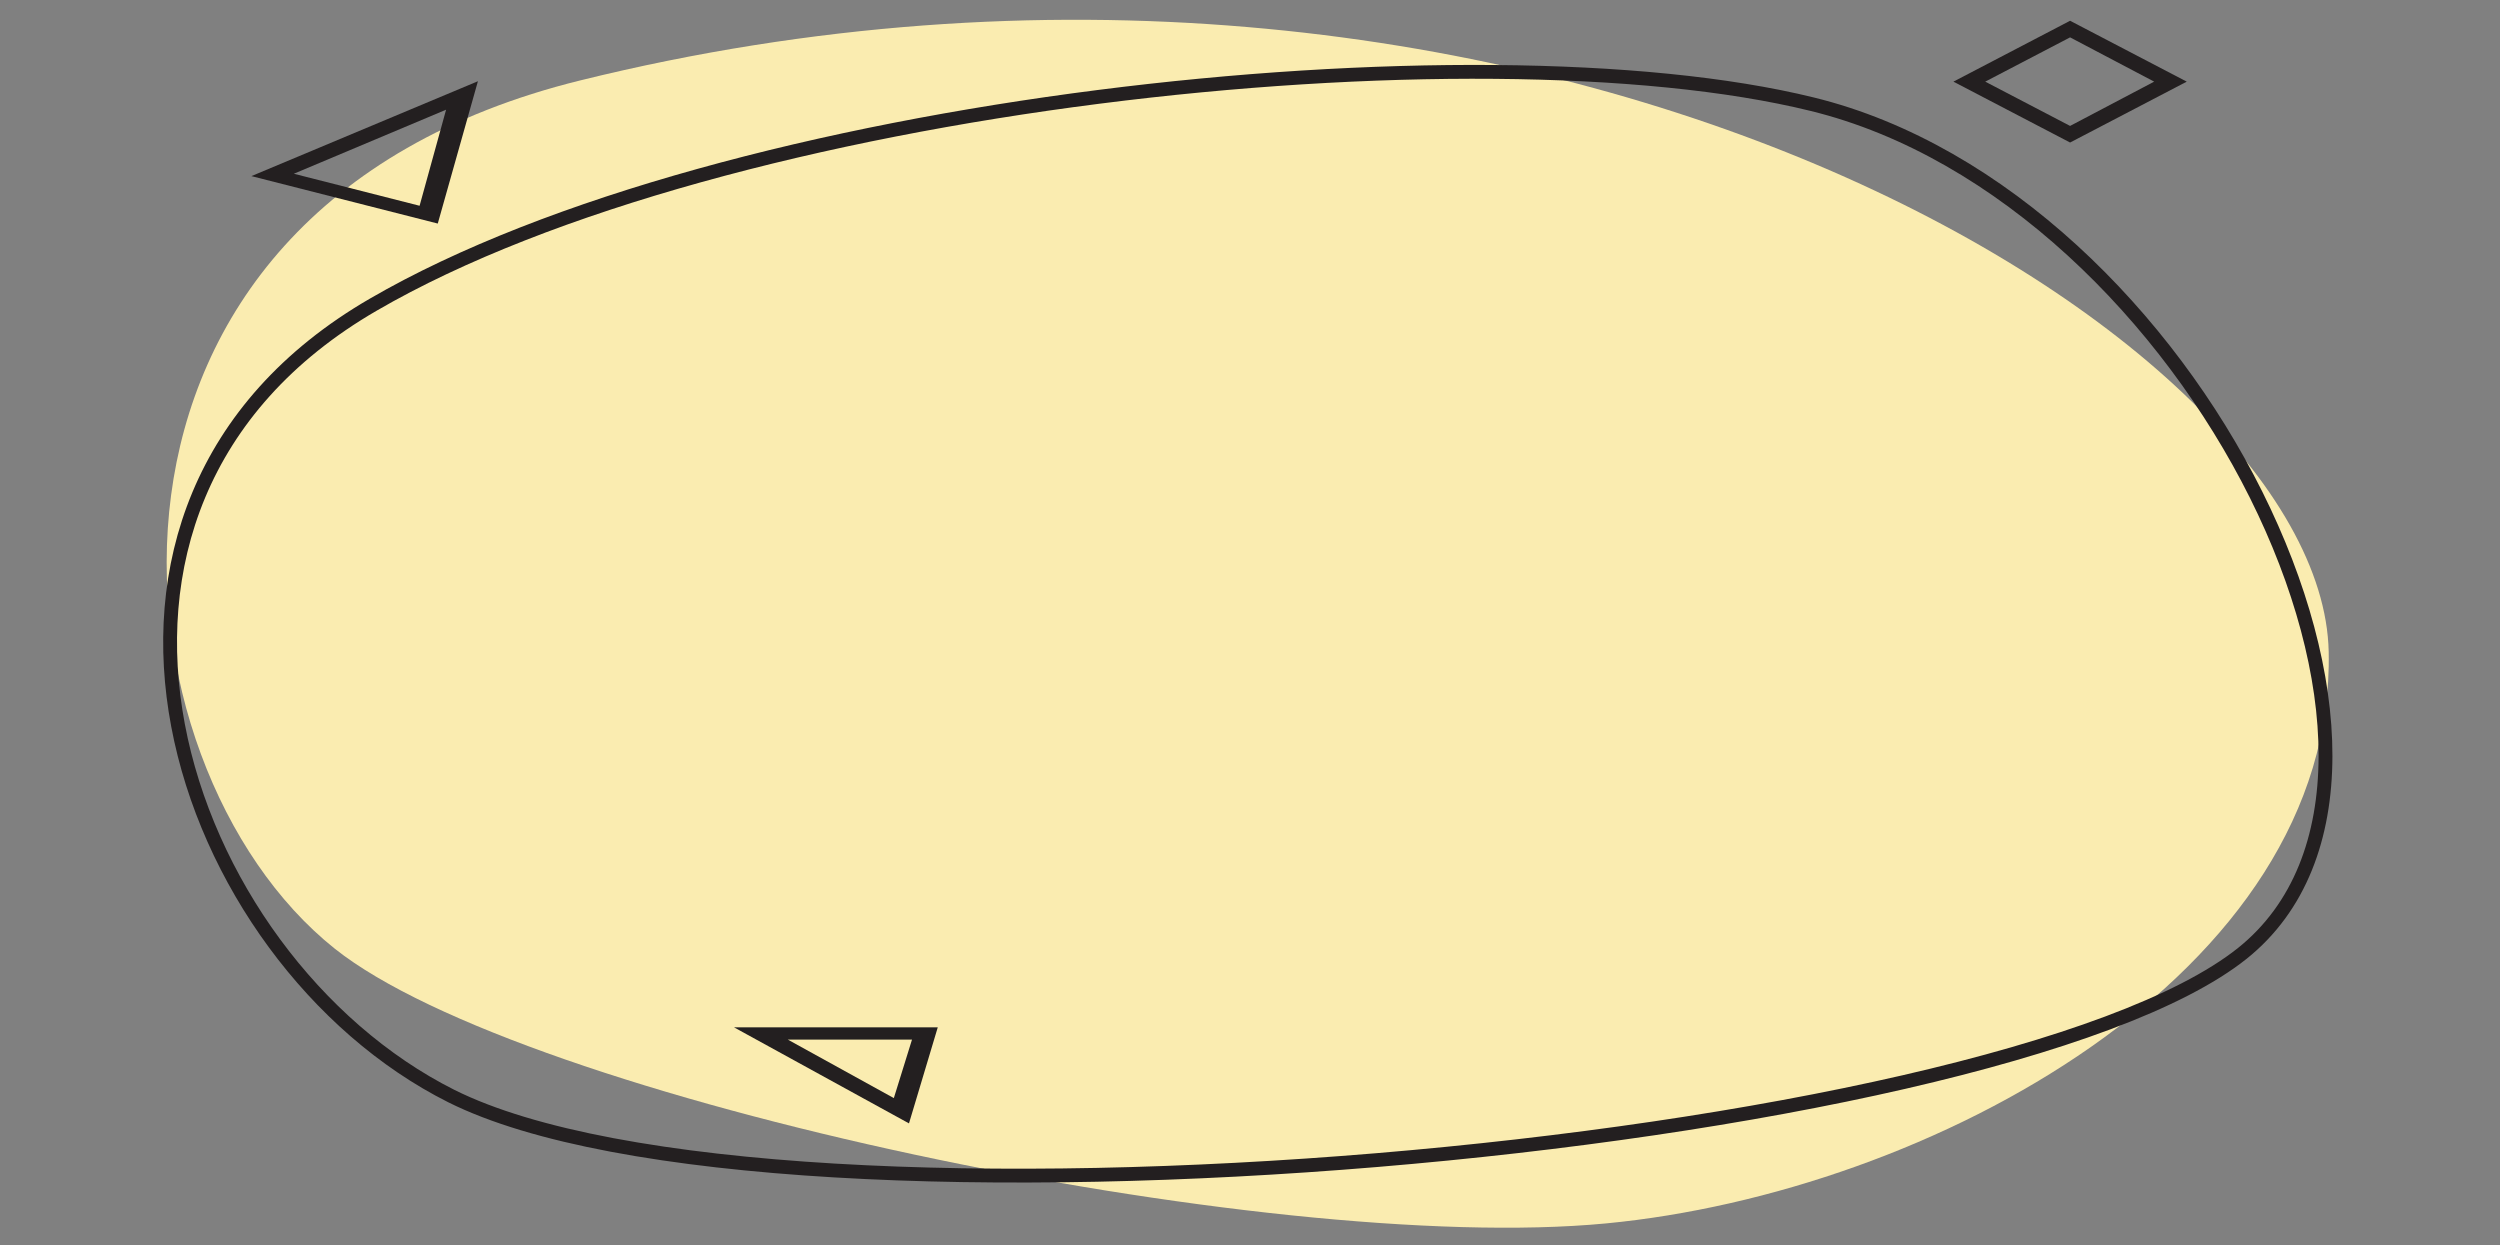
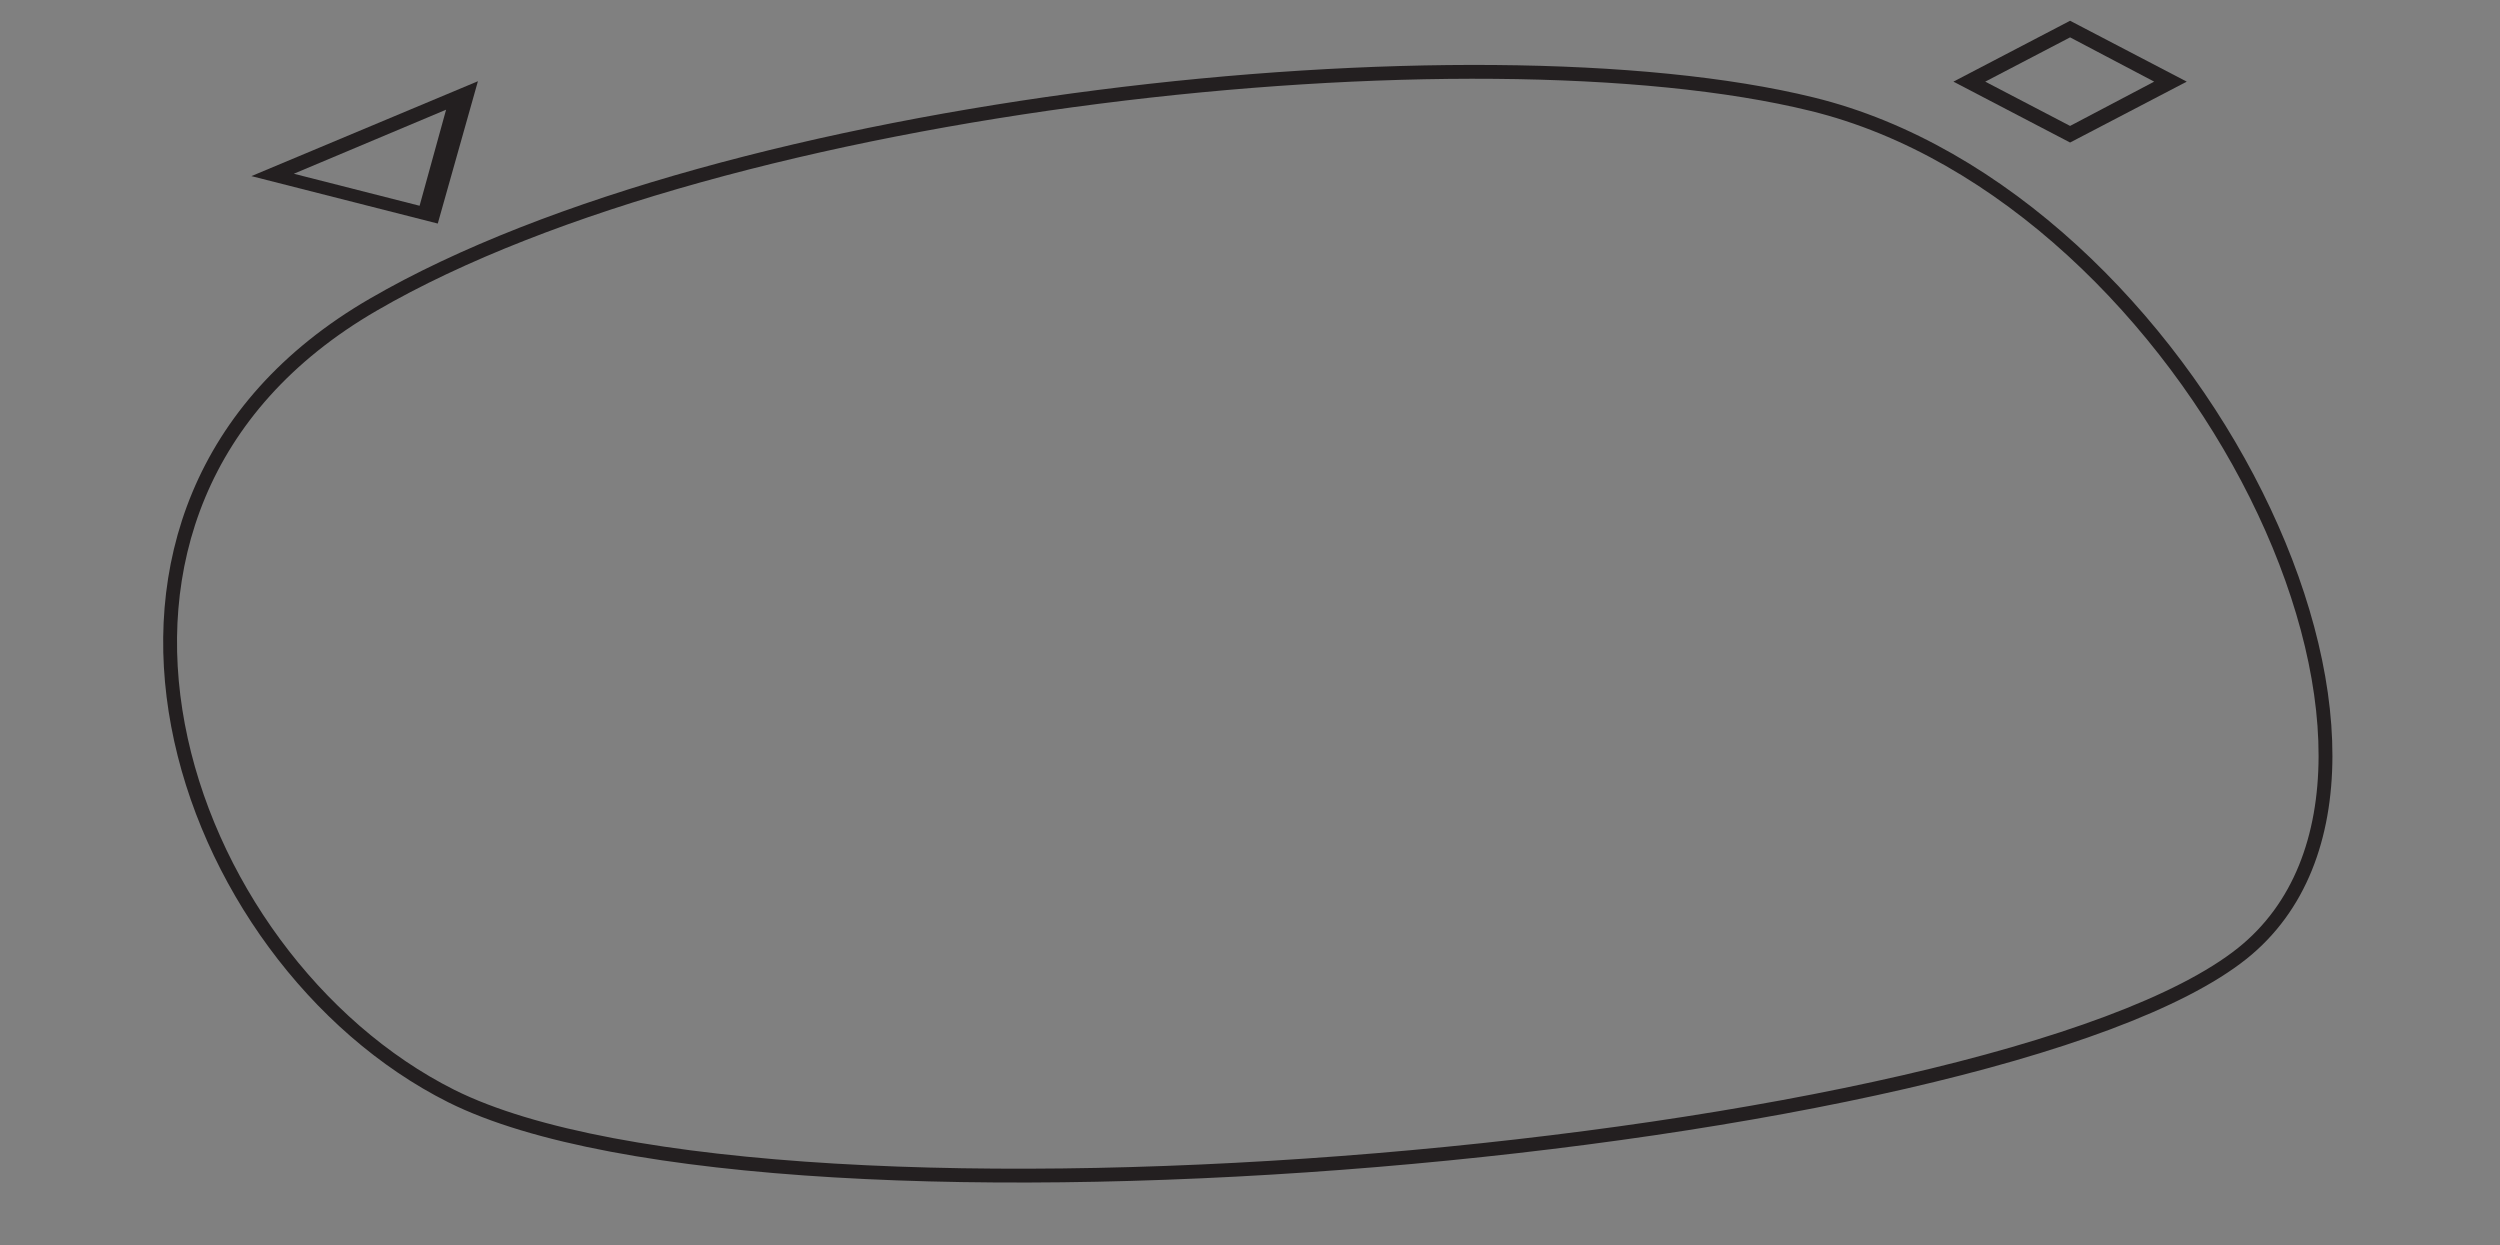
<svg xmlns="http://www.w3.org/2000/svg" width="1084" height="540" viewBox="0 0 1084 540" fill="none">
  <rect x="0" y="0" width="1084" height="540" fill="#808080" stroke="none" />
-   <path d="M1009.72 282.59C1012.67 422.476 836.275 517.104 696.341 530.475C549.508 544.533 226.936 476.475 145.143 411.333C45.283 331.79 20.319 91.961 251.572 34.876C656.594 -65.239 1006.76 142.876 1009.72 282.59Z" fill="#FAECB0" />
  <path d="M785.688 45.161C950.916 85.618 1071.8 333.675 972.268 413.39C864.853 499.104 337.635 546.075 195.73 475.275C77.147 415.79 9.479 220.361 161.896 132.075C314.313 43.618 639.841 9.333 785.688 45.161Z" stroke="#231F20" stroke-width="6" />
  <path fill-rule="evenodd" clip-rule="evenodd" d="M189.817 96.933L109.01 76.361L207.227 35.218L189.817 96.933ZM127.405 75.333L181.933 89.218L193.43 47.561L127.405 75.333Z" fill="#231F20" />
-   <path fill-rule="evenodd" clip-rule="evenodd" d="M394.134 487.104L318.254 445.447H406.617L394.134 487.104ZM341.577 450.761L387.565 476.133L395.448 450.761H341.577Z" fill="#231F20" />
  <path fill-rule="evenodd" clip-rule="evenodd" d="M897.587 61.8L847 35.4L897.587 9L948.173 35.4L897.587 61.8ZM860.796 35.4L897.587 54.6L934.048 35.4L897.587 16.2L860.796 35.4Z" fill="#231F20" />
</svg>